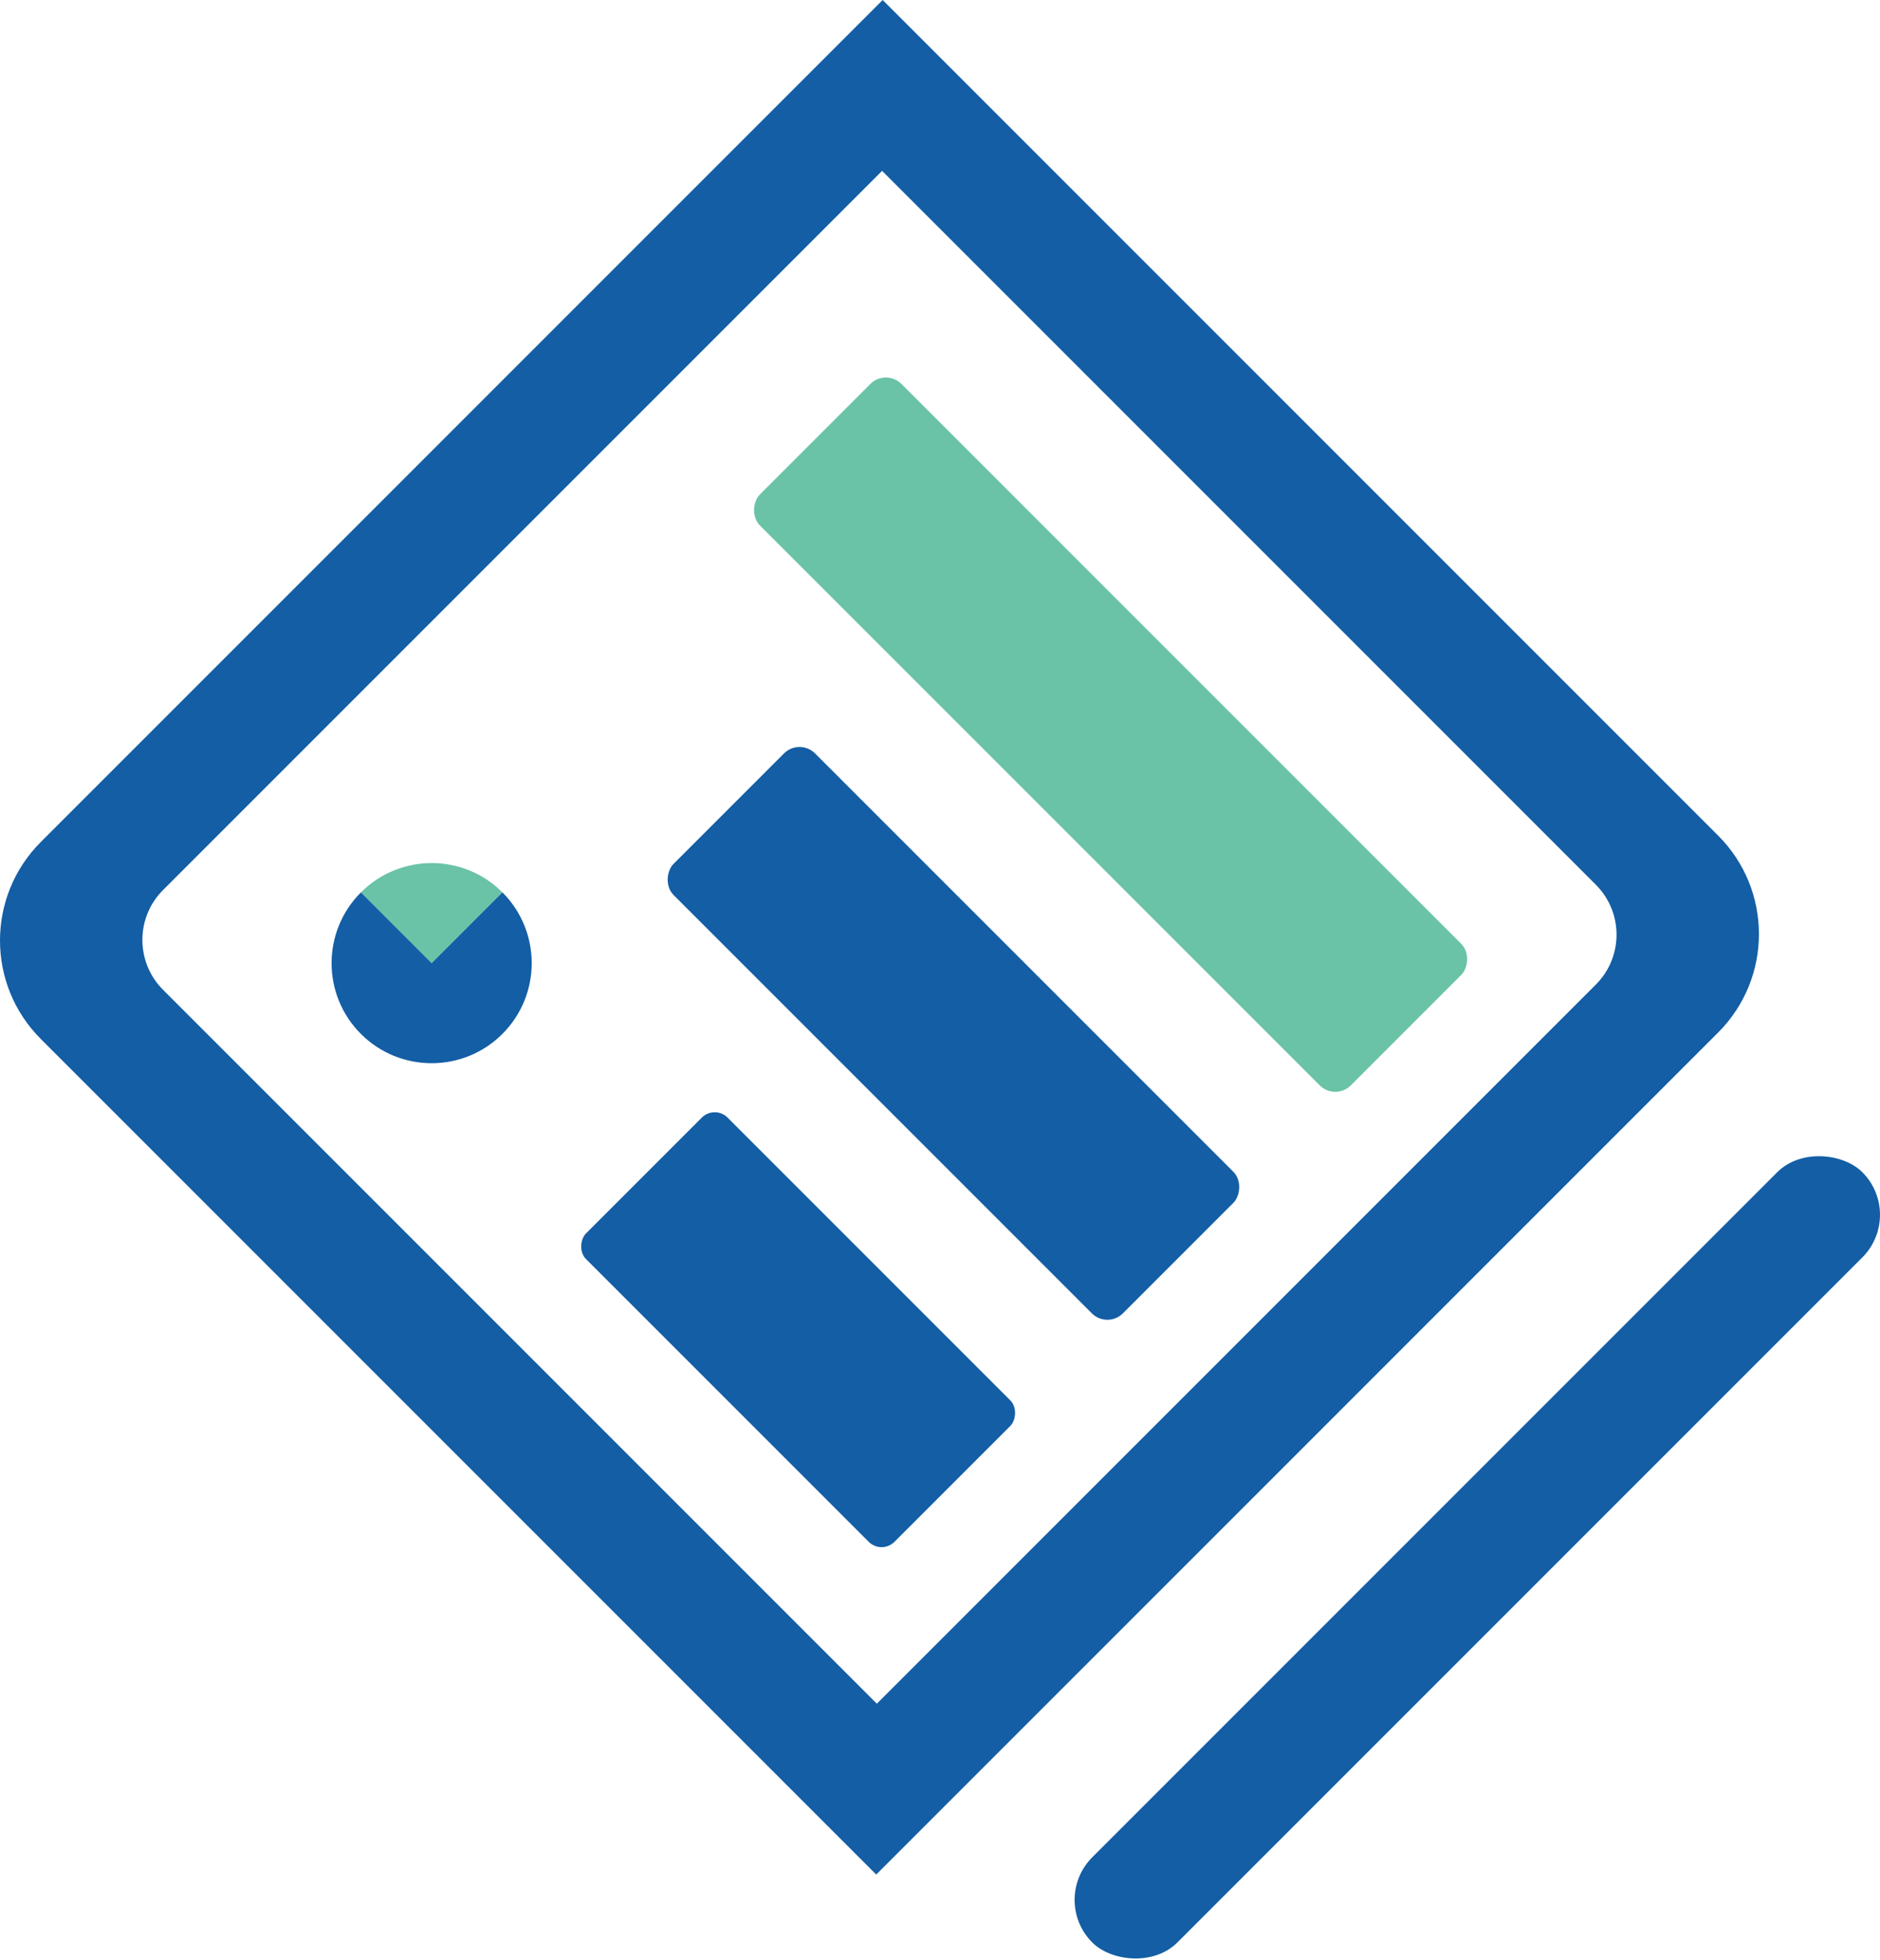
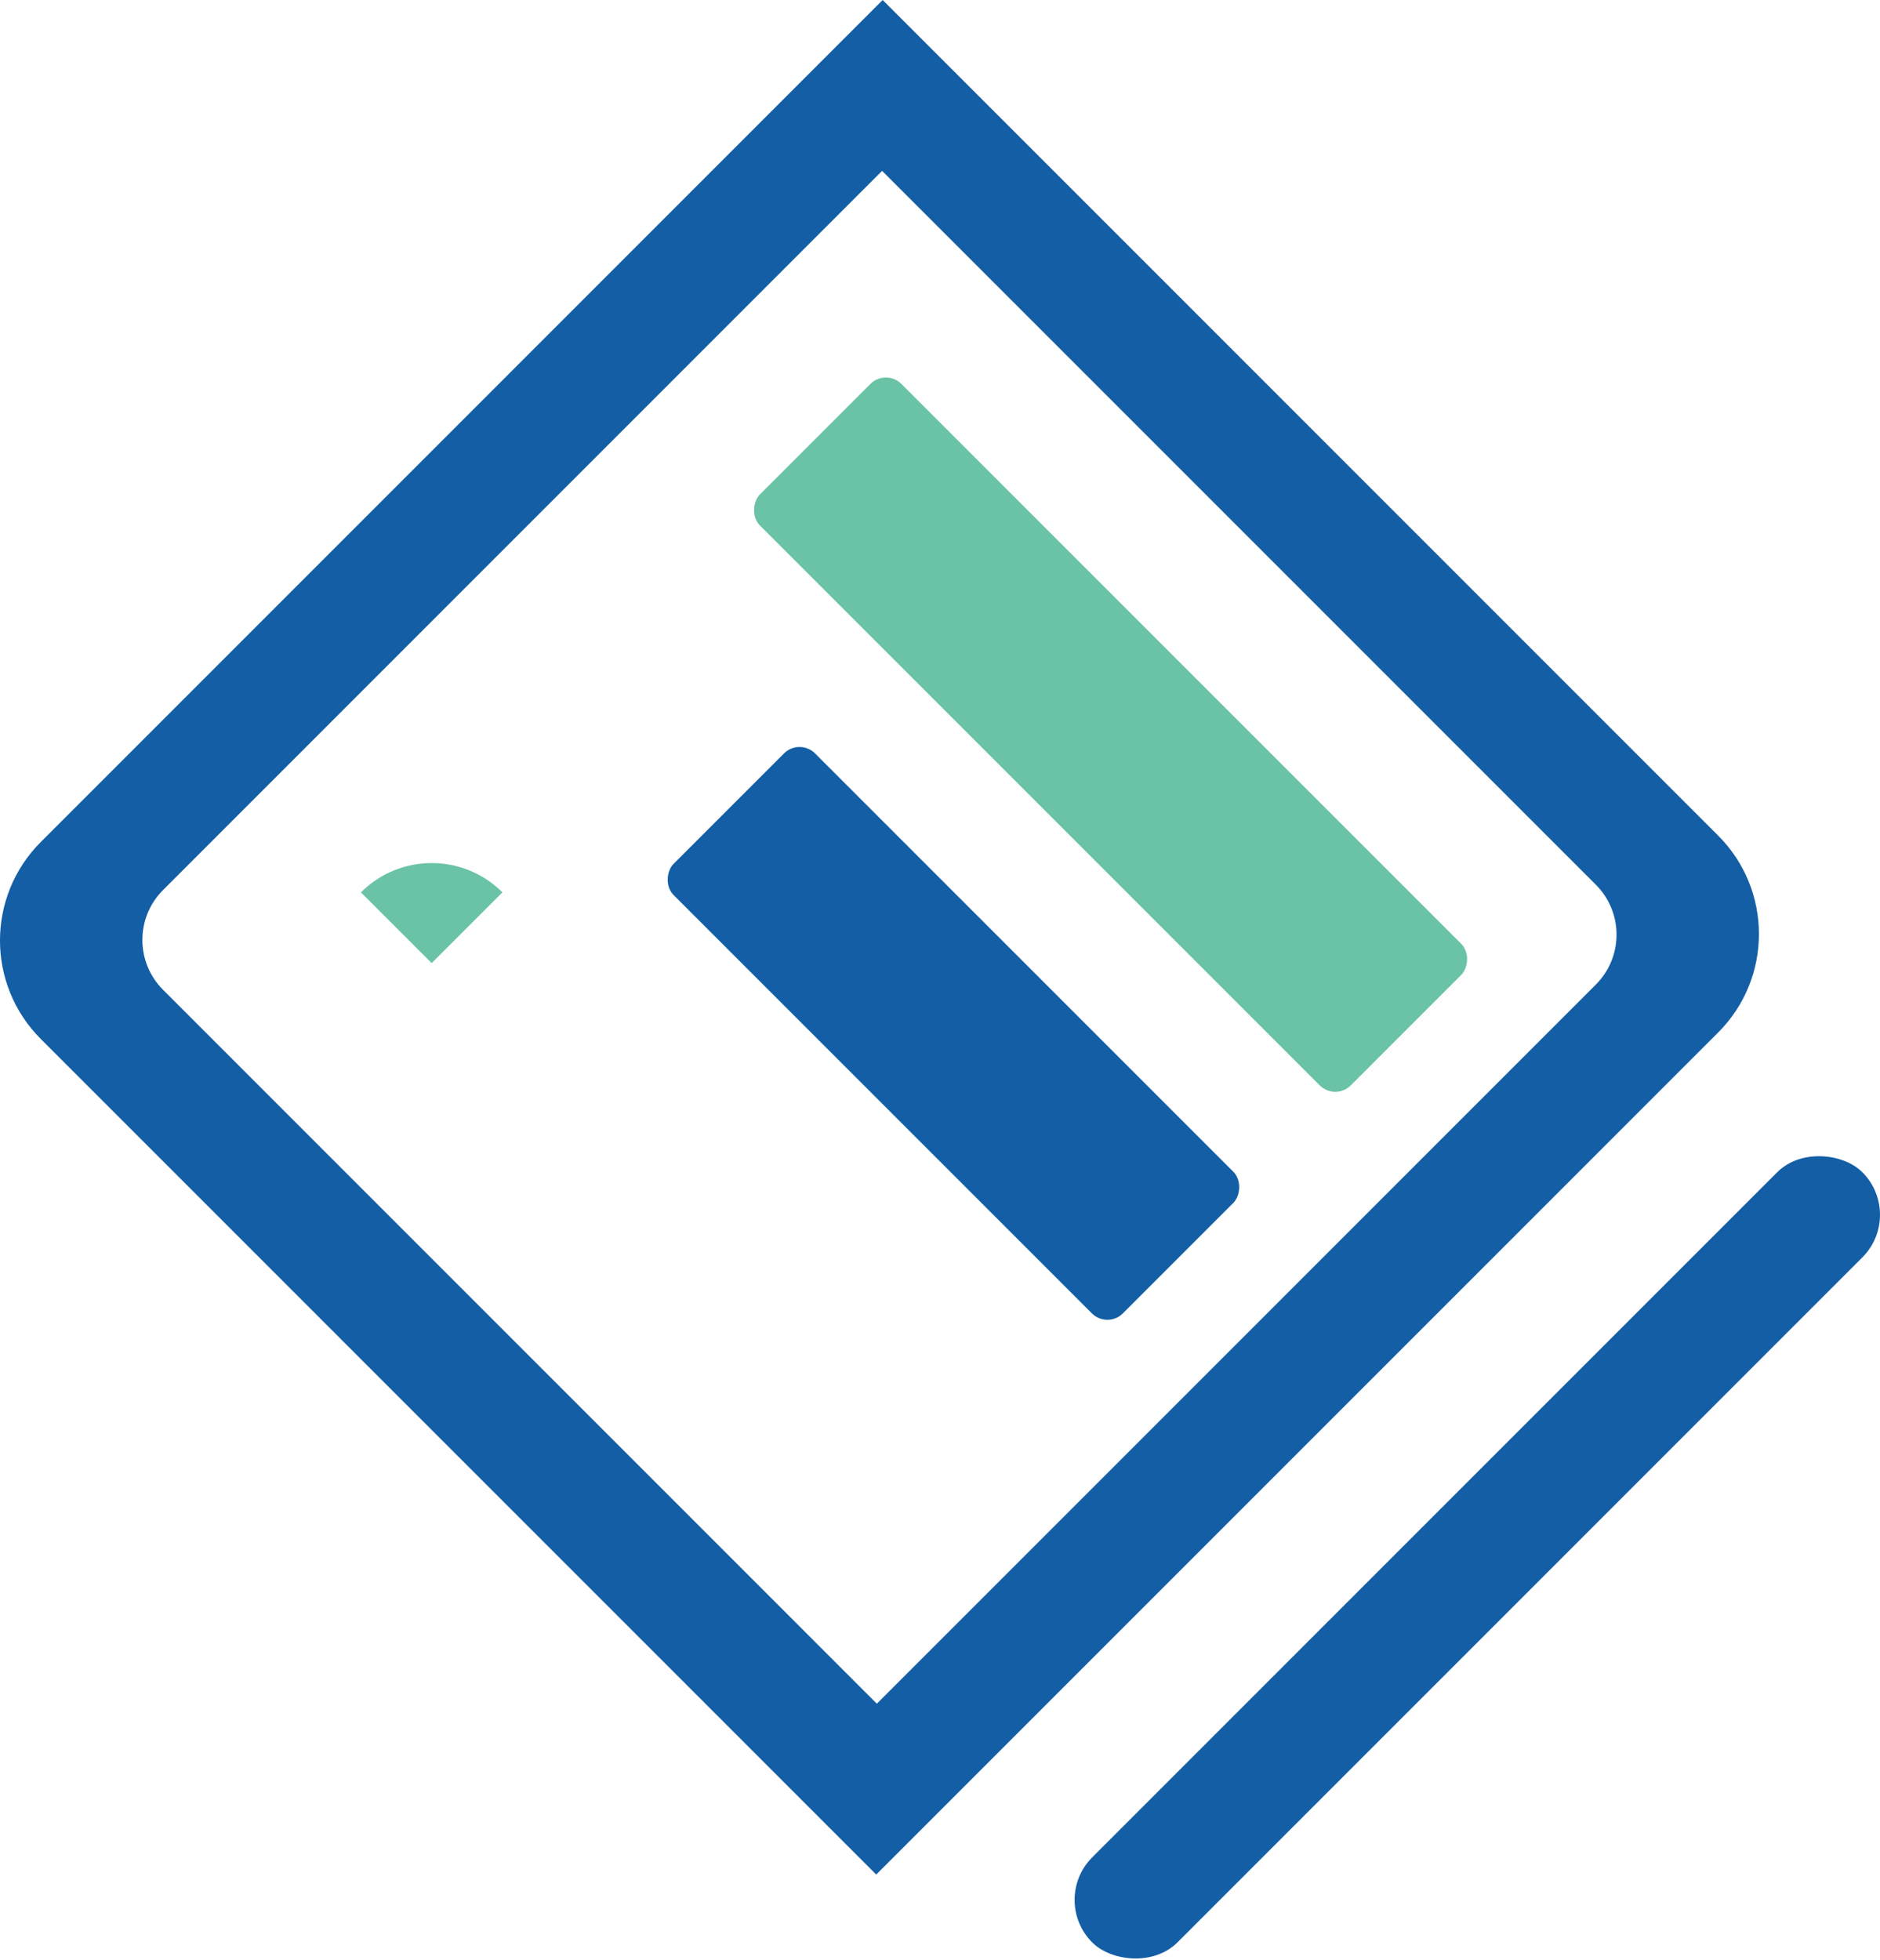
<svg xmlns="http://www.w3.org/2000/svg" id="Capa_1" data-name="Capa 1" viewBox="0 0 639.73 666.89">
  <defs>
    <style>      .cls-1 {        fill: #6ac3a6;      }      .cls-2 {        fill: #135ea5;      }    </style>
  </defs>
  <path class="cls-2" d="M13.88,286.48c-18.51,18.51-18.51,48.51,0,67.01l284.29,284.29,286.48-286.48c18.51-18.51,18.51-48.51,0-67.01L300.36,0,13.88,286.48ZM543.05,301.03c9.37,9.37,9.37,24.57,0,33.94l-244.68,244.68L55.48,336.76c-9.37-9.37-9.37-24.57,0-33.94L300.16,58.13l242.89,242.89Z" />
  <g>
    <path class="cls-1" d="M122.81,303.62l24.07,24.07,24.08-24.08c-13.29-13.29-34.85-13.29-48.15.01Z" />
    <rect class="cls-2" x="216.31" y="317.54" width="216.25" height="68.1" rx="7.47" ry="7.47" transform="translate(305.24 829.61) rotate(-135)" />
-     <rect class="cls-2" x="197.38" y="418.36" width="148.41" height="68.1" rx="6.19" ry="6.19" transform="translate(143.73 964.35) rotate(-135)" />
    <rect class="cls-1" x="235.74" y="215.91" width="284.35" height="68.1" rx="7.47" ry="7.47" transform="translate(468.39 693.93) rotate(-135)" />
    <rect class="cls-2" x="317.41" y="509.38" width="370.6" height="40.97" rx="20.48" ry="20.48" transform="translate(1232.84 549.06) rotate(135)" />
-     <path class="cls-2" d="M122.8,351.77c6.64,6.64,15.36,9.97,24.08,9.97,8.72,0,17.44-3.33,24.08-9.97,6.64-6.64,9.97-15.36,9.97-24.08,0-8.72-3.33-17.44-9.97-24.08l-24.08,24.08-24.07-24.07c-13.3,13.3-13.3,34.86-.01,48.15Z" />
  </g>
</svg>